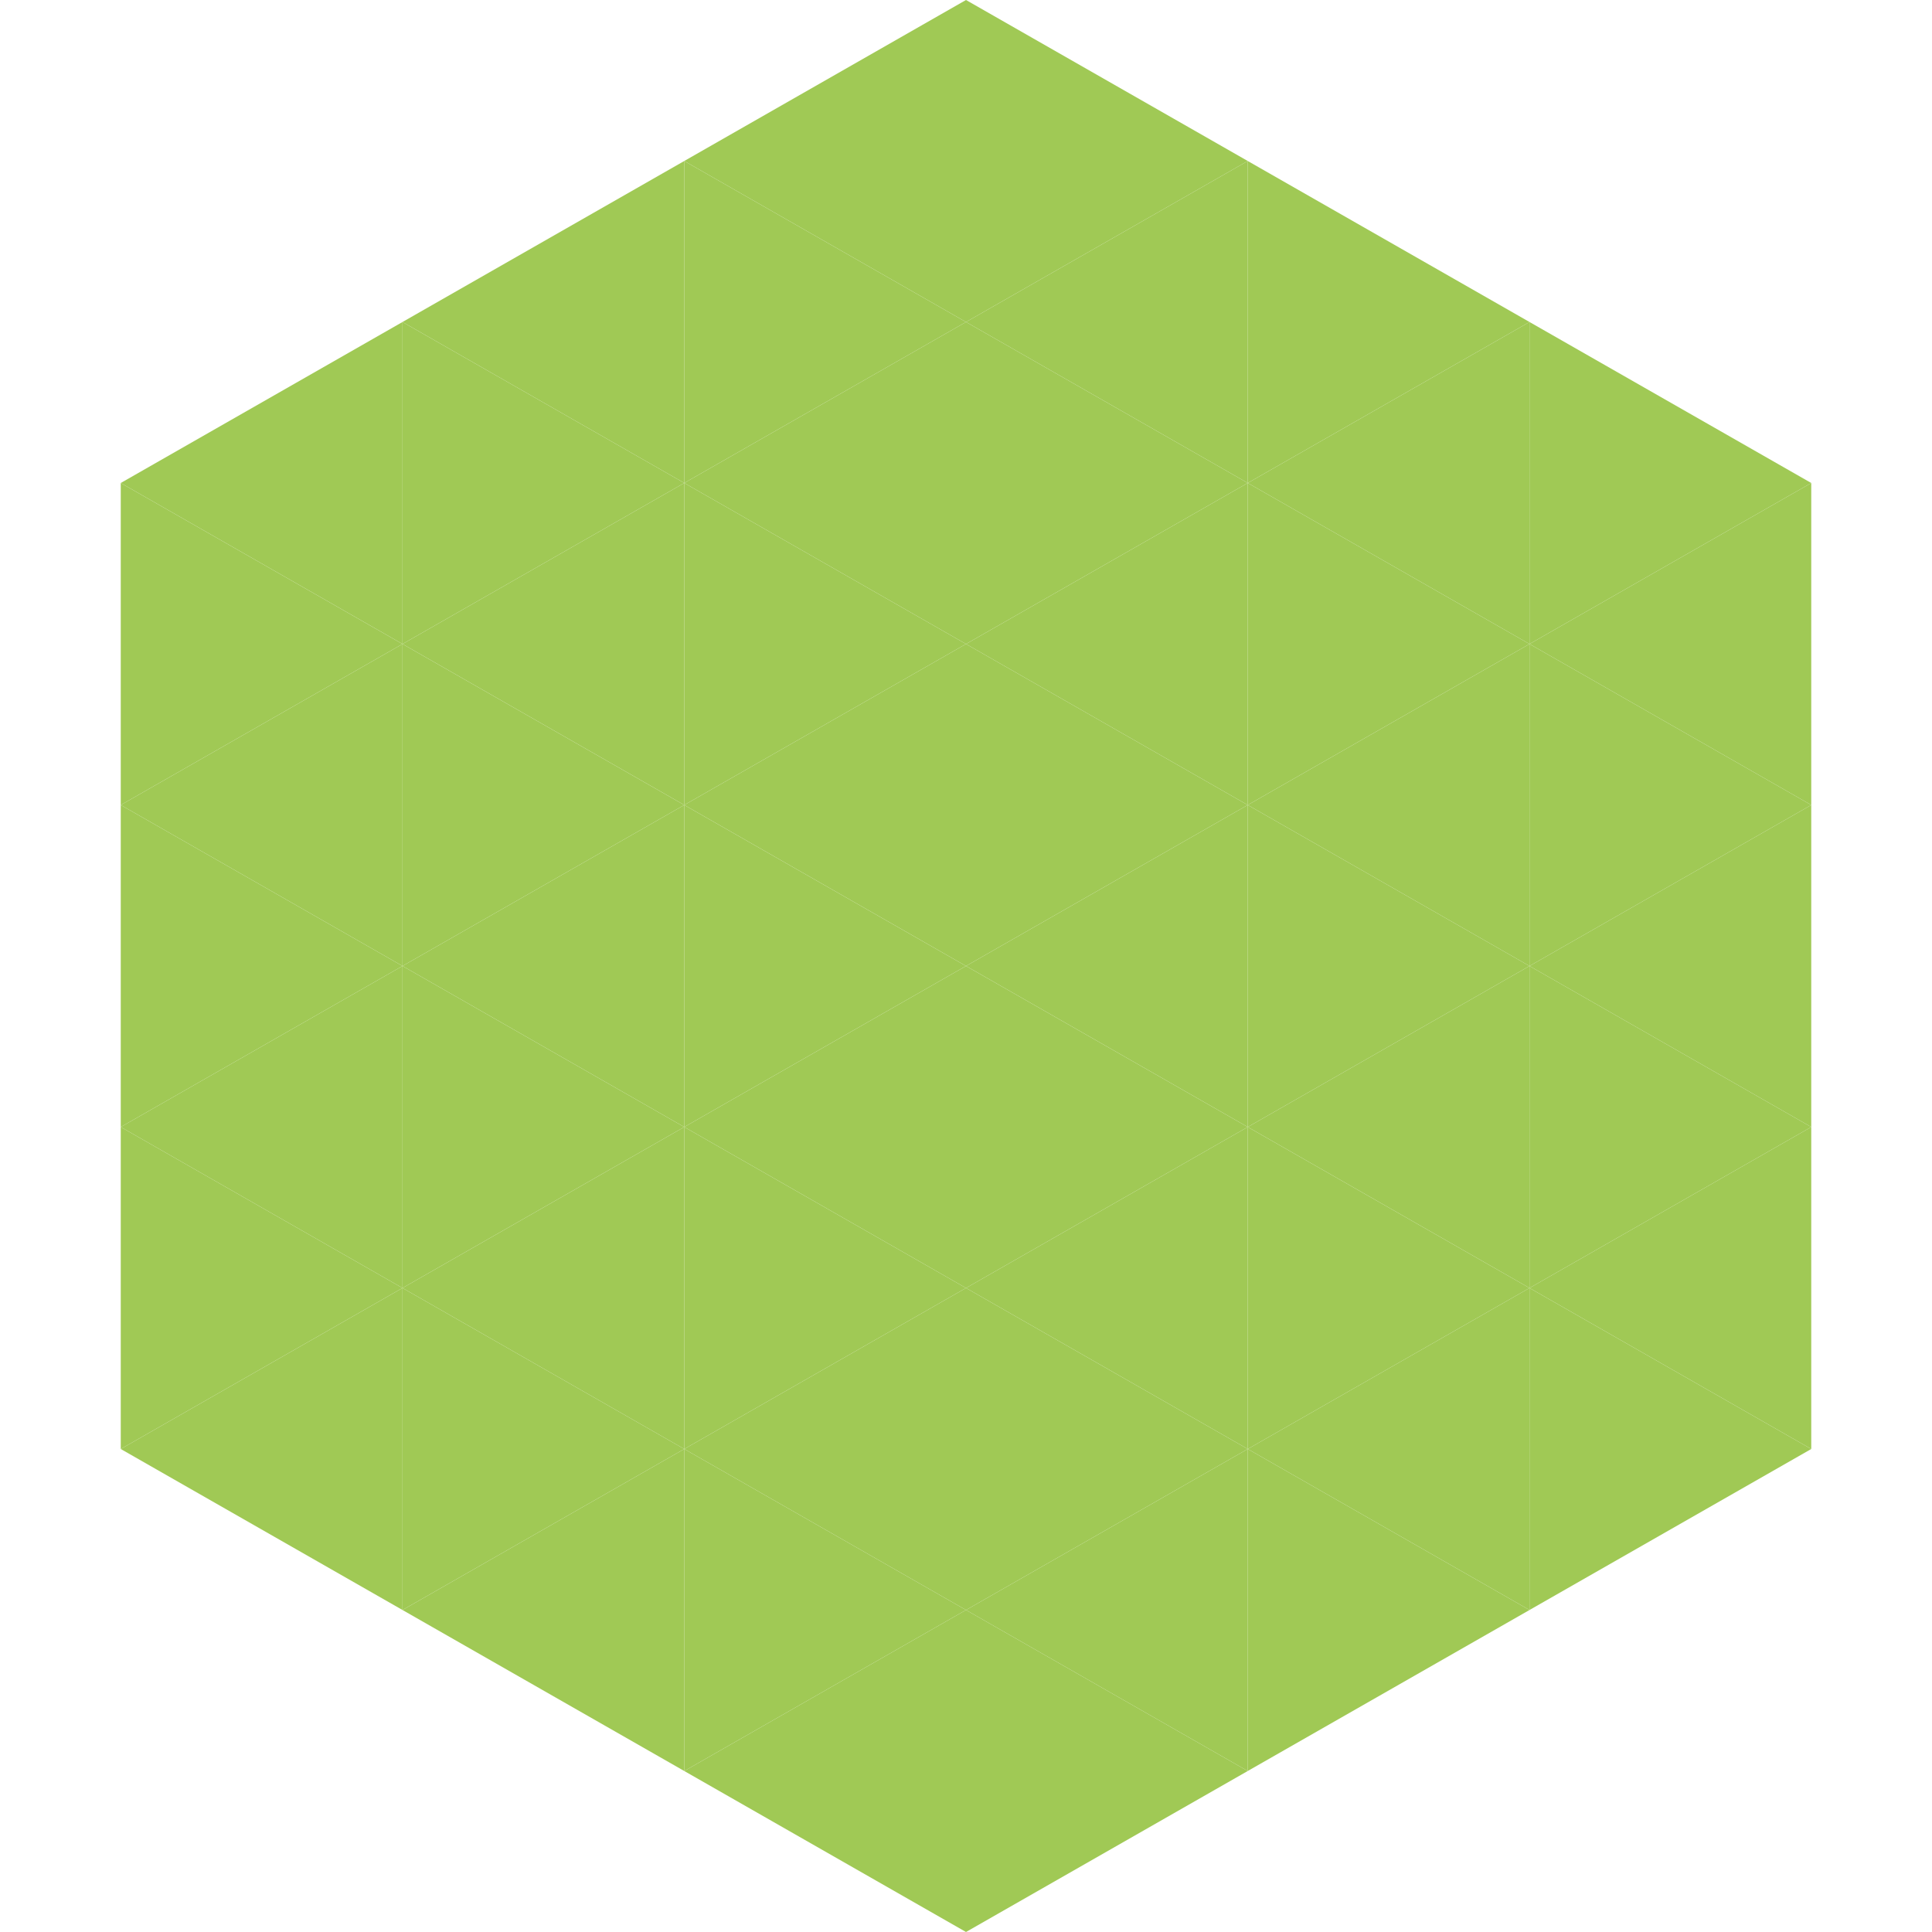
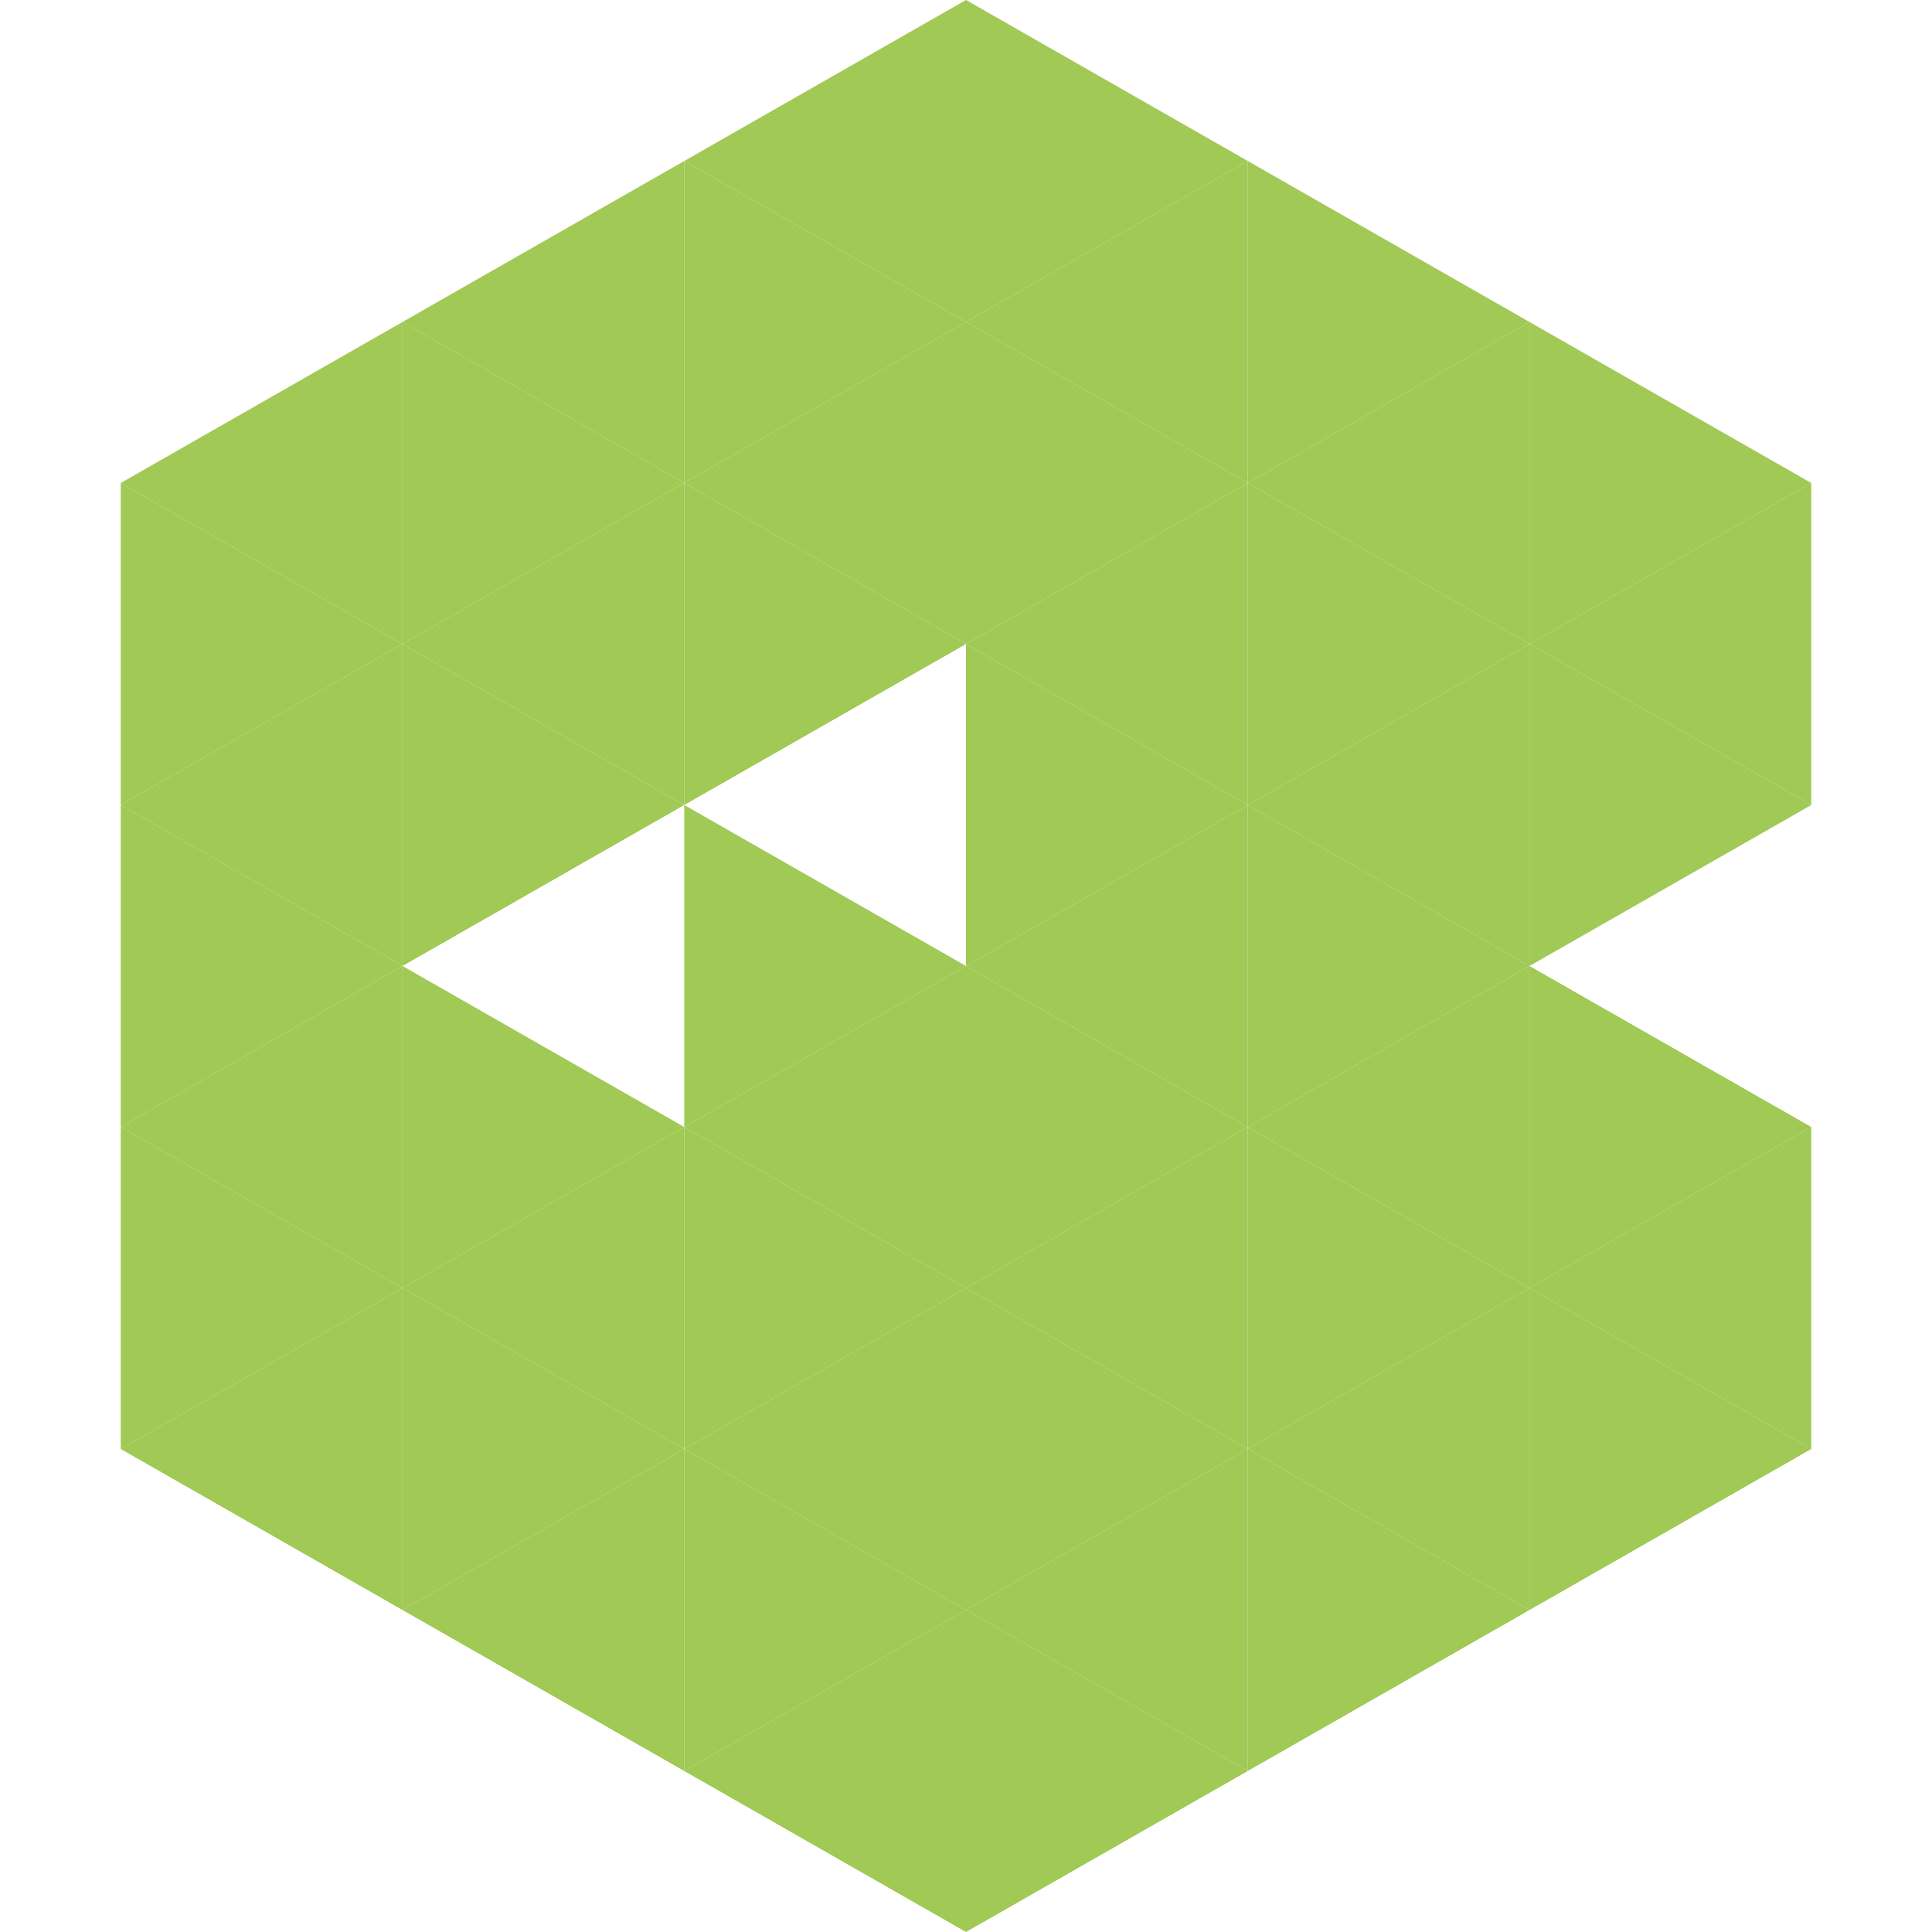
<svg xmlns="http://www.w3.org/2000/svg" width="240" height="240">
  <polygon points="50,40 15,60 50,80" style="fill:rgb(160,201,85)" />
  <polygon points="190,40 225,60 190,80" style="fill:rgb(160,201,85)" />
  <polygon points="15,60 50,80 15,100" style="fill:rgb(160,201,85)" />
  <polygon points="225,60 190,80 225,100" style="fill:rgb(160,201,85)" />
  <polygon points="50,80 15,100 50,120" style="fill:rgb(160,201,85)" />
  <polygon points="190,80 225,100 190,120" style="fill:rgb(160,201,85)" />
  <polygon points="15,100 50,120 15,140" style="fill:rgb(160,201,85)" />
-   <polygon points="225,100 190,120 225,140" style="fill:rgb(160,201,85)" />
  <polygon points="50,120 15,140 50,160" style="fill:rgb(160,201,85)" />
  <polygon points="190,120 225,140 190,160" style="fill:rgb(160,201,85)" />
  <polygon points="15,140 50,160 15,180" style="fill:rgb(160,201,85)" />
  <polygon points="225,140 190,160 225,180" style="fill:rgb(160,201,85)" />
  <polygon points="50,160 15,180 50,200" style="fill:rgb(160,201,85)" />
  <polygon points="190,160 225,180 190,200" style="fill:rgb(160,201,85)" />
  <polygon points="15,180 50,200 15,220" style="fill:rgb(255,255,255); fill-opacity:0" />
  <polygon points="225,180 190,200 225,220" style="fill:rgb(255,255,255); fill-opacity:0" />
  <polygon points="50,0 85,20 50,40" style="fill:rgb(255,255,255); fill-opacity:0" />
  <polygon points="190,0 155,20 190,40" style="fill:rgb(255,255,255); fill-opacity:0" />
  <polygon points="85,20 50,40 85,60" style="fill:rgb(160,201,85)" />
  <polygon points="155,20 190,40 155,60" style="fill:rgb(160,201,85)" />
  <polygon points="50,40 85,60 50,80" style="fill:rgb(160,201,85)" />
  <polygon points="190,40 155,60 190,80" style="fill:rgb(160,201,85)" />
  <polygon points="85,60 50,80 85,100" style="fill:rgb(160,201,85)" />
  <polygon points="155,60 190,80 155,100" style="fill:rgb(160,201,85)" />
  <polygon points="50,80 85,100 50,120" style="fill:rgb(160,201,85)" />
  <polygon points="190,80 155,100 190,120" style="fill:rgb(160,201,85)" />
-   <polygon points="85,100 50,120 85,140" style="fill:rgb(160,201,85)" />
  <polygon points="155,100 190,120 155,140" style="fill:rgb(160,201,85)" />
  <polygon points="50,120 85,140 50,160" style="fill:rgb(160,201,85)" />
  <polygon points="190,120 155,140 190,160" style="fill:rgb(160,201,85)" />
  <polygon points="85,140 50,160 85,180" style="fill:rgb(160,201,85)" />
  <polygon points="155,140 190,160 155,180" style="fill:rgb(160,201,85)" />
  <polygon points="50,160 85,180 50,200" style="fill:rgb(160,201,85)" />
  <polygon points="190,160 155,180 190,200" style="fill:rgb(160,201,85)" />
  <polygon points="85,180 50,200 85,220" style="fill:rgb(160,201,85)" />
  <polygon points="155,180 190,200 155,220" style="fill:rgb(160,201,85)" />
  <polygon points="120,0 85,20 120,40" style="fill:rgb(160,201,85)" />
  <polygon points="120,0 155,20 120,40" style="fill:rgb(160,201,85)" />
  <polygon points="85,20 120,40 85,60" style="fill:rgb(160,201,85)" />
  <polygon points="155,20 120,40 155,60" style="fill:rgb(160,201,85)" />
  <polygon points="120,40 85,60 120,80" style="fill:rgb(160,201,85)" />
  <polygon points="120,40 155,60 120,80" style="fill:rgb(160,201,85)" />
  <polygon points="85,60 120,80 85,100" style="fill:rgb(160,201,85)" />
  <polygon points="155,60 120,80 155,100" style="fill:rgb(160,201,85)" />
-   <polygon points="120,80 85,100 120,120" style="fill:rgb(160,201,85)" />
  <polygon points="120,80 155,100 120,120" style="fill:rgb(160,201,85)" />
  <polygon points="85,100 120,120 85,140" style="fill:rgb(160,201,85)" />
  <polygon points="155,100 120,120 155,140" style="fill:rgb(160,201,85)" />
  <polygon points="120,120 85,140 120,160" style="fill:rgb(160,201,85)" />
  <polygon points="120,120 155,140 120,160" style="fill:rgb(160,201,85)" />
  <polygon points="85,140 120,160 85,180" style="fill:rgb(160,201,85)" />
  <polygon points="155,140 120,160 155,180" style="fill:rgb(160,201,85)" />
  <polygon points="120,160 85,180 120,200" style="fill:rgb(160,201,85)" />
  <polygon points="120,160 155,180 120,200" style="fill:rgb(160,201,85)" />
  <polygon points="85,180 120,200 85,220" style="fill:rgb(160,201,85)" />
  <polygon points="155,180 120,200 155,220" style="fill:rgb(160,201,85)" />
  <polygon points="120,200 85,220 120,240" style="fill:rgb(160,201,85)" />
  <polygon points="120,200 155,220 120,240" style="fill:rgb(160,201,85)" />
  <polygon points="85,220 120,240 85,260" style="fill:rgb(255,255,255); fill-opacity:0" />
  <polygon points="155,220 120,240 155,260" style="fill:rgb(255,255,255); fill-opacity:0" />
</svg>